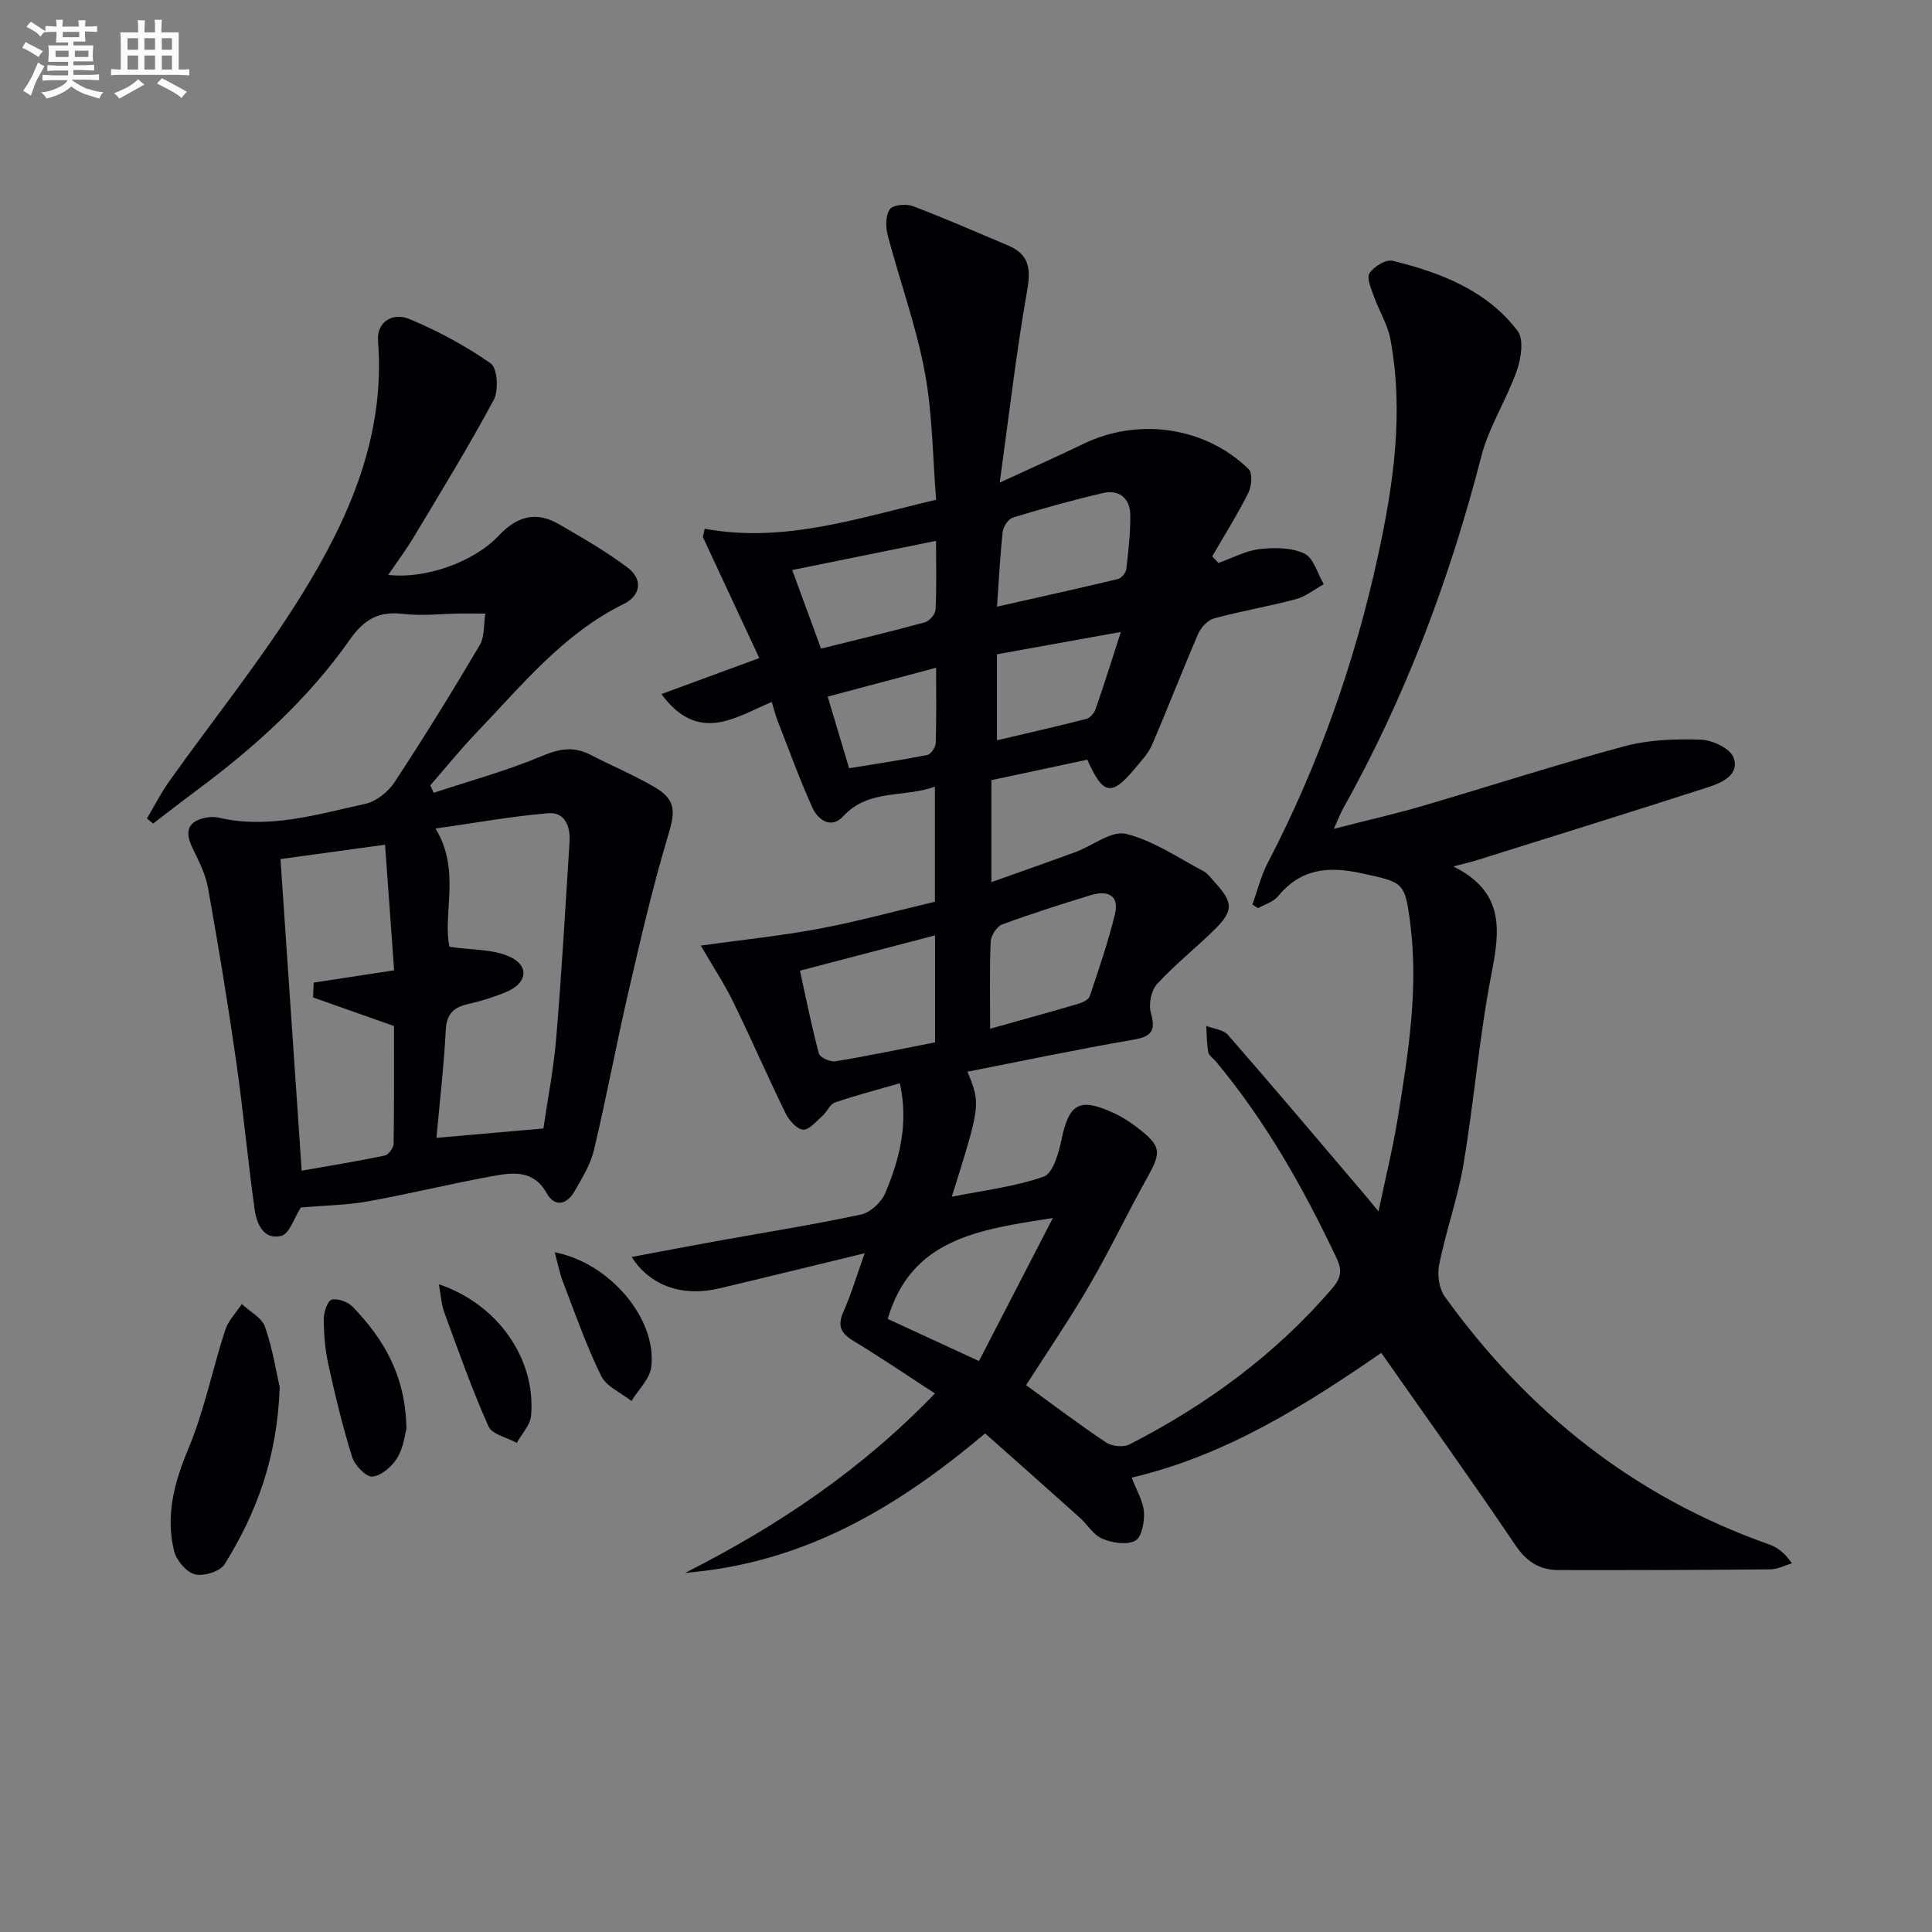
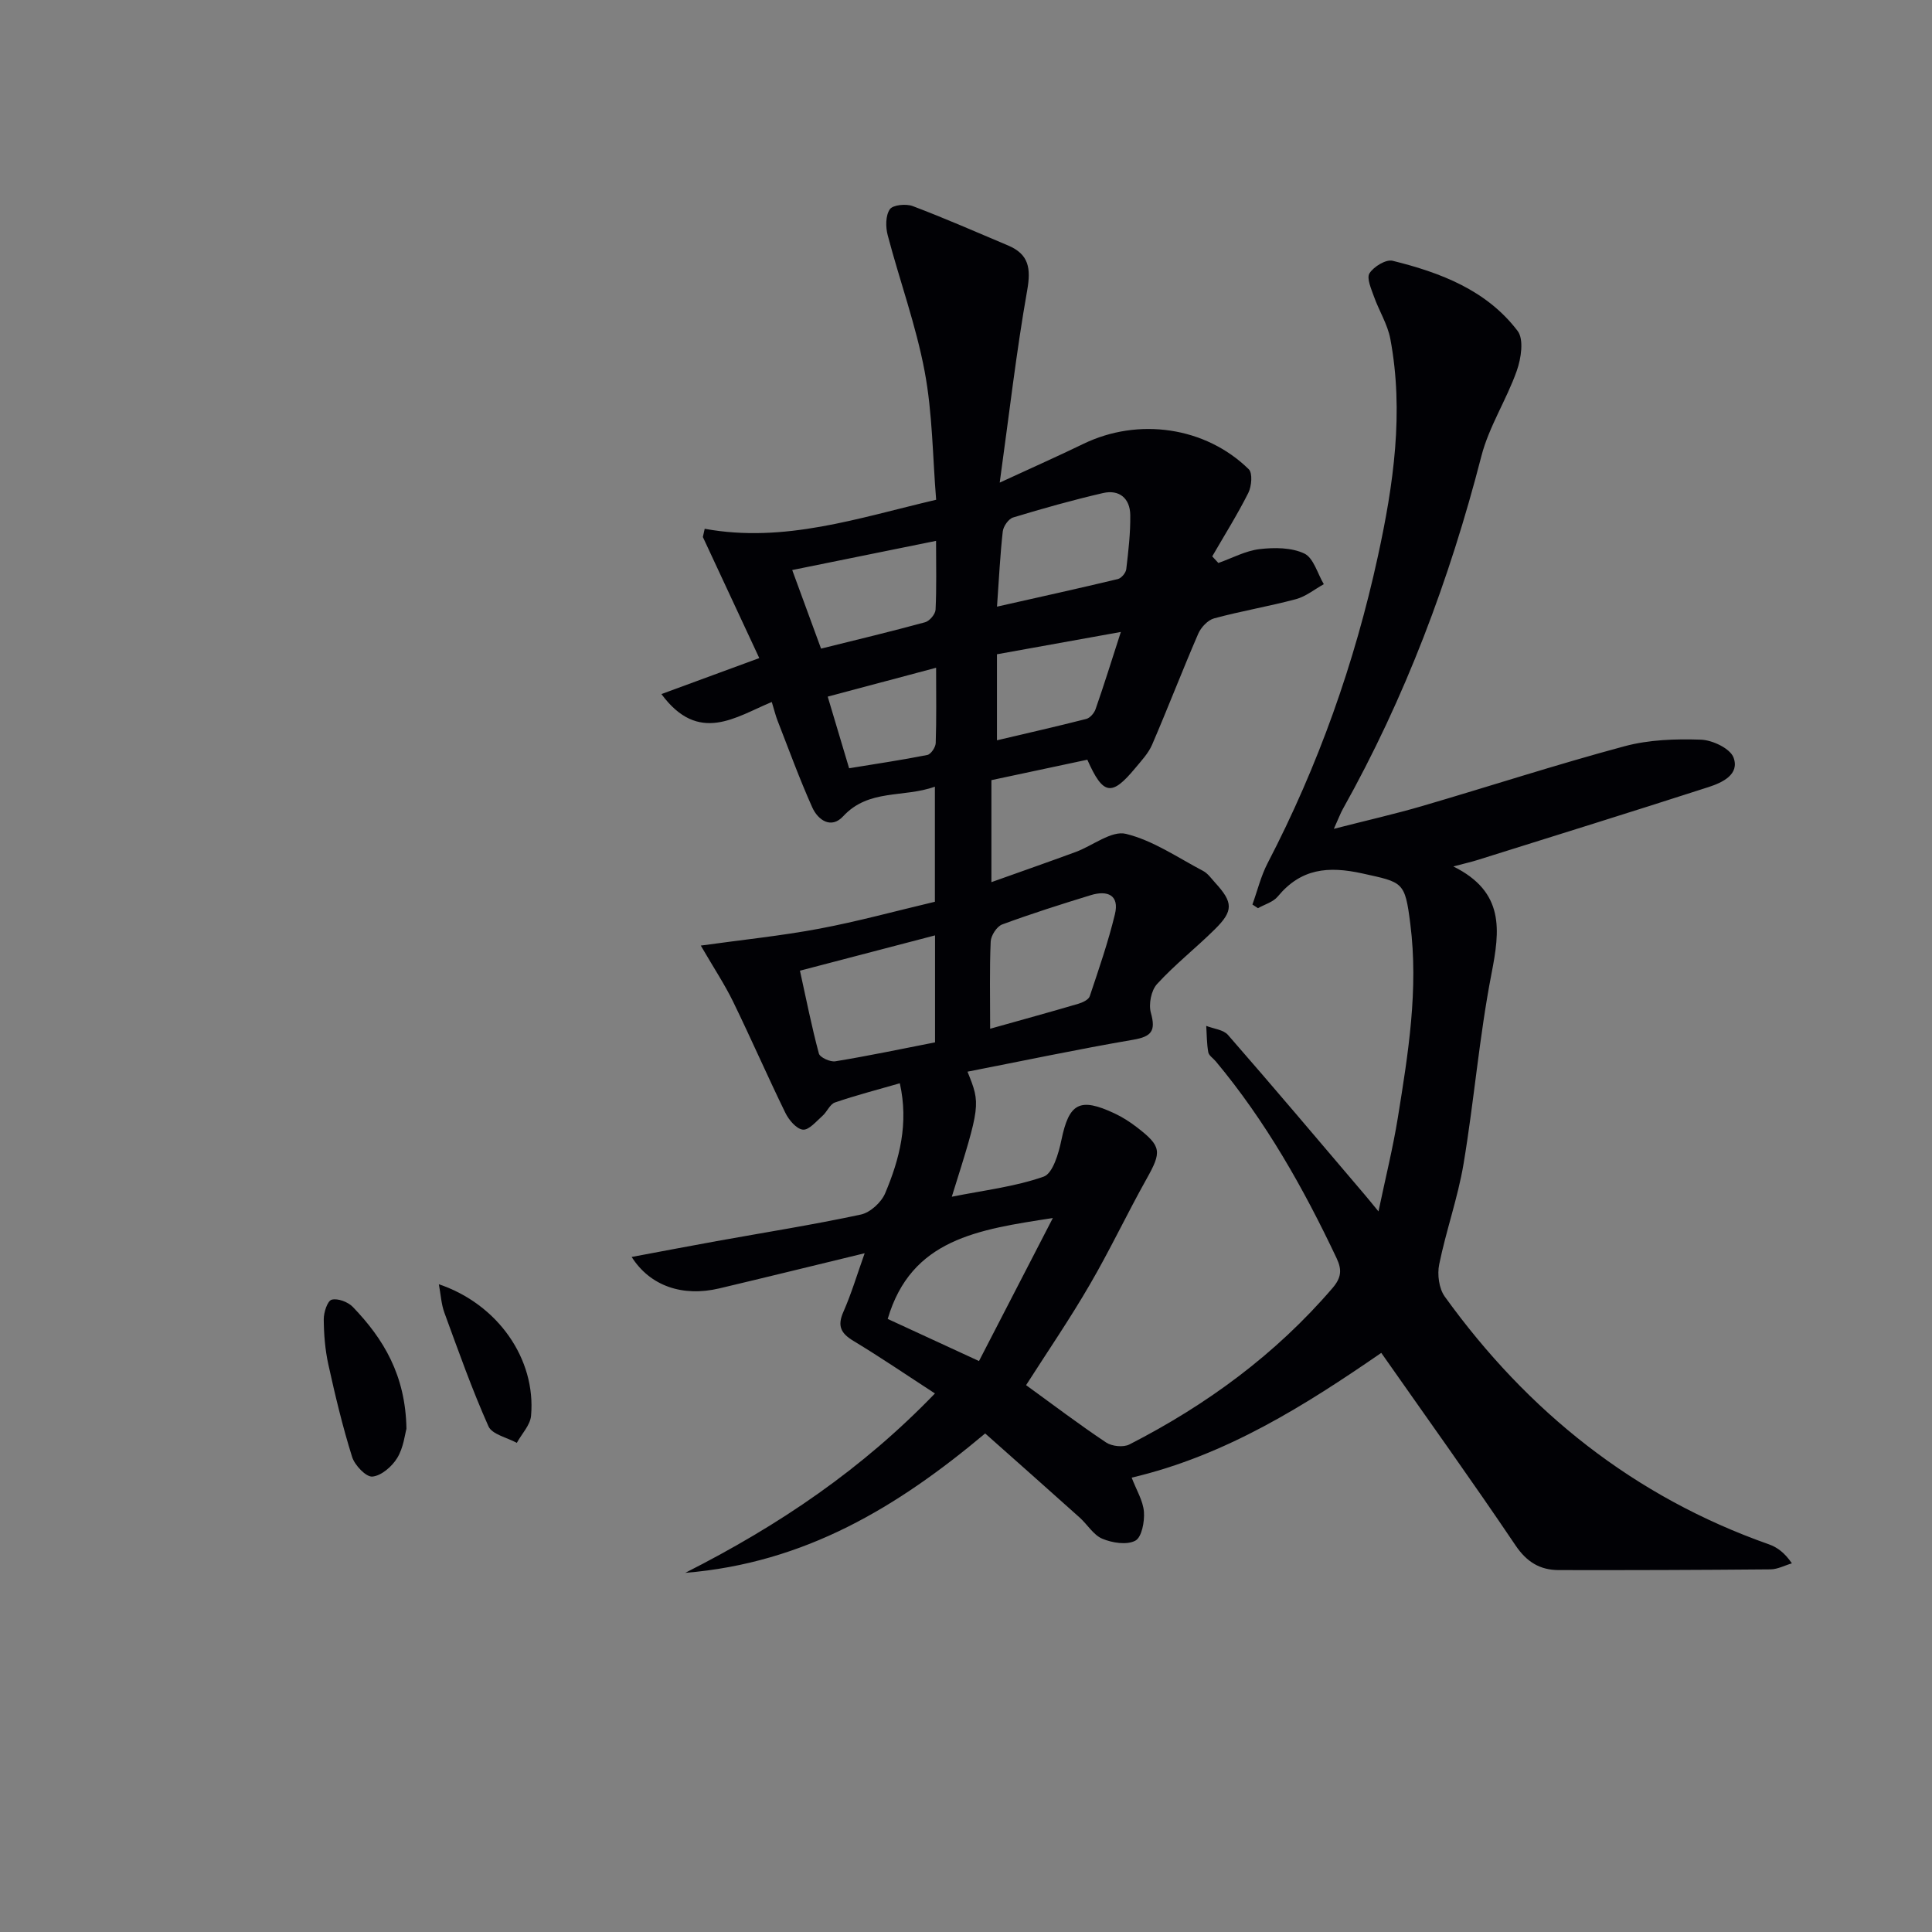
<svg xmlns="http://www.w3.org/2000/svg" enable-background="new 0 0 400 400" viewBox="0 0 400 400">
  <rect x="0" y="0" width="400" height="400" fill="#808080" stroke="none" />
  <g fill="#010105">
    <path d="m212.44 286.78c5.76 4.18 11.05 8.19 16.57 11.87 1.2.8 3.57 1.05 4.82.41 16-8.19 30.28-18.66 42.06-32.39 1.82-2.13 1.98-3.76.84-6.17-6.85-14.5-14.69-28.38-25.01-40.75-.53-.64-1.43-1.2-1.56-1.9-.32-1.78-.3-3.63-.42-5.45 1.53.6 3.55.78 4.5 1.87 9.52 10.91 18.86 21.97 28.24 33 .75.88 1.47 1.77 2.92 3.54 1.47-7.01 3-13.17 4.01-19.42 2.14-13.27 4.3-26.54 2.58-40.11-1.11-8.79-1.5-8.58-9.91-10.44-7.16-1.58-12.75-1.01-17.54 4.78-.95 1.15-2.71 1.62-4.09 2.41-.38-.25-.77-.51-1.15-.76 1.03-2.85 1.75-5.86 3.13-8.53 10.49-20.17 18.03-41.44 22.85-63.58 3.22-14.77 5.42-29.83 2.57-45.01-.57-3.01-2.33-5.79-3.38-8.73-.56-1.59-1.57-3.82-.93-4.84.88-1.38 3.41-2.93 4.78-2.59 9.93 2.45 19.48 6.09 25.89 14.53 1.33 1.75.72 5.72-.18 8.25-2.12 6.01-5.76 11.57-7.33 17.68-6.58 25.56-15.78 50.02-28.69 73.07-.46.82-.78 1.71-1.85 4.08 6.9-1.77 12.61-3.06 18.23-4.7 14-4.1 27.88-8.62 41.96-12.4 5.05-1.36 10.54-1.54 15.8-1.36 2.39.08 6.06 1.82 6.76 3.7 1.3 3.5-2.3 5.18-5.13 6.1-15.92 5.14-31.9 10.1-47.86 15.11-1.23.39-2.5.67-5.02 1.34 10.68 5.29 9.64 13.24 7.9 22.19-2.53 13.02-3.6 26.31-5.79 39.4-1.18 7.02-3.62 13.81-5.04 20.8-.43 2.09-.05 4.99 1.15 6.66 17.18 23.85 39.2 41.45 67.12 51.3 1.73.61 3.26 1.75 4.75 3.93-1.47.43-2.94 1.23-4.41 1.25-14.62.13-29.24.18-43.86.15-3.87-.01-6.62-1.66-8.95-5.12-9-13.35-18.39-26.44-27.79-39.85-15.67 10.78-32.04 21.21-51.68 25.83.98 2.57 2.36 4.78 2.54 7.08.15 2.03-.45 5.26-1.78 5.97-1.76.94-4.77.46-6.83-.4-1.85-.77-3.09-2.95-4.7-4.39-6.43-5.77-12.9-11.49-19.56-17.41-18.09 15.18-37.27 26.84-62.1 28.86 19.59-9.91 36.67-21.54 51.7-37.14-5.84-3.79-11.27-7.5-16.89-10.89-2.62-1.58-3.35-3.11-2.06-6.02 1.64-3.72 2.81-7.65 4.4-12.12-10.53 2.55-20.31 4.96-30.1 7.28-7.57 1.79-14.31-.47-18.14-6.51 6.06-1.13 11.82-2.24 17.59-3.28 9.96-1.8 19.97-3.38 29.86-5.5 1.95-.42 4.24-2.52 5.04-4.42 2.98-7.07 4.89-14.43 3.03-22.76-4.66 1.35-9.11 2.49-13.44 3.98-1.04.36-1.62 1.92-2.57 2.76-1.28 1.13-2.81 2.99-4.06 2.86-1.33-.13-2.91-2-3.63-3.48-3.72-7.62-7.11-15.4-10.82-23.02-1.73-3.55-3.93-6.86-6.69-11.61 8.61-1.2 16.65-2.01 24.56-3.5 7.97-1.5 15.82-3.66 23.91-5.57 0-7.82 0-15.43 0-23.83-6.5 2.35-13.69.39-19 6.14-2.48 2.68-5.21.78-6.39-1.85-2.64-5.88-4.84-11.96-7.19-17.97-.41-1.05-.67-2.16-1.19-3.85-7.48 3.09-15.13 8.82-22.85-1.64 7.04-2.59 13.43-4.94 20.26-7.45-3.9-8.38-7.79-16.72-11.68-25.07.13-.57.25-1.13.38-1.7 16.52 3.01 31.73-2.22 47.92-6.01-.73-8.84-.74-17.86-2.38-26.57-1.79-9.54-5.17-18.77-7.65-28.2-.45-1.7-.46-4.06.44-5.37.63-.92 3.36-1.18 4.74-.66 6.66 2.52 13.2 5.39 19.76 8.16 4.3 1.82 4.74 4.74 3.94 9.27-2.25 12.7-3.71 25.53-5.69 39.82 6.87-3.17 12.14-5.51 17.32-8.02 11.36-5.51 25.26-3.56 34.24 5.25.83.81.59 3.54-.09 4.9-2.26 4.5-4.95 8.78-7.47 13.14.42.46.85.91 1.27 1.37 2.83-1 5.61-2.52 8.52-2.87 3.06-.36 6.61-.35 9.27.91 1.92.91 2.73 4.15 4.04 6.35-1.92 1.06-3.72 2.55-5.77 3.1-5.6 1.5-11.36 2.46-16.95 3.98-1.31.36-2.72 1.87-3.29 3.2-3.29 7.6-6.26 15.34-9.54 22.95-.77 1.79-2.22 3.32-3.49 4.85-4.89 5.9-6.65 5.63-9.92-1.74-6.51 1.39-13.09 2.79-19.86 4.23v21.12c6.07-2.17 11.78-4.16 17.46-6.25 3.52-1.3 7.41-4.48 10.39-3.75 5.62 1.37 10.72 4.91 15.97 7.67.99.52 1.71 1.57 2.49 2.43 3.75 4.09 3.84 5.83-.07 9.68-3.9 3.86-8.26 7.28-11.95 11.32-1.22 1.33-1.77 4.19-1.27 5.97 1.06 3.76.11 4.91-3.68 5.56-11.43 1.96-22.78 4.36-34.29 6.61 2.74 6.8 2.74 6.8-3.25 25.89 6.57-1.32 13.03-2.06 19.02-4.16 1.9-.67 3.1-4.82 3.67-7.57 1.58-7.64 3.77-8.92 11.03-5.51 1.64.77 3.21 1.78 4.64 2.89 5.09 3.92 5.11 5.05 1.98 10.63-4.05 7.23-7.59 14.75-11.76 21.9-4.09 7.06-8.7 13.79-13.2 20.83zm-18.85-70.97c0-7.62 0-14.54 0-22.15-9.42 2.46-18.46 4.83-27.97 7.31 1.32 5.99 2.43 11.62 3.92 17.15.22.82 2.35 1.79 3.42 1.61 6.84-1.12 13.63-2.55 20.63-3.92zm9.1 65.98c5.12-9.91 9.95-19.28 15.29-29.61-15.53 2.39-29.32 4.34-34.19 20.89 5.69 2.63 11.83 5.46 18.9 8.72zm2.31-68.8c6.54-1.84 12.42-3.45 18.26-5.17.89-.26 2.12-.84 2.36-1.56 1.88-5.61 3.82-11.23 5.21-16.97.98-4.03-1.6-5-4.99-3.96-6.16 1.89-12.31 3.84-18.35 6.07-1.11.41-2.32 2.29-2.38 3.54-.25 5.79-.11 11.59-.11 18.05zm1.42-87.39c8.69-1.96 16.87-3.76 25.01-5.71.73-.17 1.66-1.28 1.75-2.04.44-3.73.88-7.49.83-11.23-.05-3.42-2.25-5.32-5.64-4.54-6.27 1.45-12.47 3.19-18.62 5.06-.95.29-2.02 1.83-2.14 2.9-.55 4.89-.78 9.81-1.19 15.56zm-36.43 8.69c7.52-1.87 14.56-3.55 21.54-5.46.93-.25 2.13-1.68 2.17-2.61.22-4.57.1-9.17.1-14.24-10.32 2.09-19.93 4.04-29.78 6.04 2.1 5.69 3.92 10.66 5.97 16.27zm62.07-3.45c-9.65 1.74-17.56 3.16-25.65 4.62v17.81c6.4-1.51 12.46-2.88 18.48-4.42.79-.2 1.66-1.21 1.94-2.04 1.72-4.91 3.26-9.88 5.23-15.97zm-56.26 28.22c5.54-.91 10.89-1.7 16.19-2.75.74-.15 1.71-1.59 1.74-2.46.17-4.95.08-9.91.08-15.6-7.78 2.07-14.99 3.99-22.44 5.98 1.55 5.2 2.92 9.77 4.43 14.83z" />
-     <path d="m30.42 169.45c1.53-2.57 2.89-5.26 4.62-7.69 9.15-12.87 19.13-25.22 27.42-38.61 9.85-15.91 17.34-32.93 15.81-52.54-.32-4.1 3.16-5.95 6.46-4.57 5.9 2.46 11.65 5.55 16.88 9.21 1.37.96 1.67 5.57.62 7.53-5.17 9.64-10.91 18.98-16.54 28.37-1.61 2.69-3.5 5.21-5.31 7.87 7.29.91 17.54-2.44 22.92-8.16 3.79-4.03 7.72-5.04 12.4-2.34 4.85 2.8 9.75 5.61 14.21 8.97 3.26 2.45 2.78 5.81-.8 7.57-12.46 6.12-20.97 16.73-30.27 26.42-3.41 3.55-6.51 7.4-9.75 11.11.23.52.46 1.03.69 1.55 7.54-2.49 15.24-4.58 22.54-7.66 3.59-1.51 6.49-1.96 9.87-.24 4.43 2.27 9.03 4.23 13.33 6.72 4.49 2.61 4.28 5.14 2.83 9.94-3.19 10.59-5.68 21.4-8.18 32.19-2.54 10.98-4.6 22.07-7.2 33.04-.71 2.98-2.45 5.77-4 8.49-1.58 2.76-4.09 3.43-5.78.42-2.78-4.94-7.08-4.28-11.24-3.53-8.64 1.56-17.18 3.68-25.82 5.23-4.33.78-8.79.82-13.82 1.25.35-.39.1-.18-.07.09-1.32 2.02-2.31 5.38-4.01 5.8-3.71.9-5.12-2.59-5.53-5.6-1.41-10.18-2.35-20.43-3.81-30.61-1.72-11.98-3.69-23.93-5.82-35.84-.51-2.86-1.93-5.61-3.22-8.27-1.75-3.61-.85-5.68 3.12-6.33.79-.13 1.66-.09 2.45.09 10.38 2.36 20.29-.73 30.2-2.89 2.28-.5 4.76-2.49 6.08-4.5 6.11-9.3 11.96-18.78 17.62-28.36 1.05-1.78.81-4.34 1.16-6.53-1.68-.01-3.36-.04-5.05-.02-4 .05-8.04.55-11.98.08-5.03-.6-8.07 1.13-10.99 5.29-8.68 12.37-19.81 22.4-31.91 31.37-2.98 2.21-5.9 4.5-8.85 6.75-.42-.37-.85-.71-1.28-1.06zm59.75 2.09c5.31 8.65 1.4 17.7 2.9 24.49 4.75.7 9.1.45 12.56 2.1 4.05 1.92 3.47 5.43-.72 7.2-2.58 1.09-5.3 1.94-8.04 2.56-3.02.68-4.41 2.08-4.58 5.4-.38 7.4-1.25 14.78-1.93 22.29 7.06-.62 14.02-1.23 22.14-1.94.82-5.65 2.1-12.11 2.65-18.64 1.14-13.56 1.91-27.14 2.77-40.72.2-3.19-.97-6.21-4.46-5.91-7.69.66-15.3 2.04-23.29 3.17zm-25.35 34.97c.04-1.02.08-2.05.12-3.07 5.32-.81 10.64-1.63 16.66-2.55-.61-8.49-1.23-17.1-1.88-26-7.57 1.04-14.55 1.99-21.65 2.97 1.46 21.52 2.9 42.65 4.39 64.52 5.95-1.05 11.62-1.97 17.23-3.14.76-.16 1.78-1.58 1.8-2.43.13-8.45.08-16.89.08-24.38-6.11-2.16-11.43-4.04-16.75-5.92z" />
-     <path d="m57.91 287.22c-.51 14.63-4.83 26.05-11.39 36.61-.93 1.5-4.31 2.58-6.13 2.13-1.78-.44-3.86-2.88-4.34-4.81-1.8-7.34 0-14.16 2.93-21.16 3.3-7.88 4.99-16.42 7.63-24.59.64-1.97 2.27-3.62 3.45-5.41 1.66 1.56 4.16 2.83 4.82 4.74 1.61 4.66 2.37 9.61 3.03 12.49z" />
    <path d="m84.15 295.82c-.31 1.08-.59 3.86-1.9 6.02-1.07 1.77-3.29 3.7-5.15 3.87-1.31.12-3.66-2.34-4.2-4.07-1.97-6.28-3.5-12.7-4.92-19.14-.67-3.05-.93-6.24-.95-9.36-.01-1.42.76-3.81 1.64-4.05 1.26-.34 3.38.46 4.38 1.5 6.34 6.59 10.92 14.11 11.1 25.23z" />
    <path d="m90.86 265.89c12.19 4.11 20.14 15.46 19.09 27.23-.17 1.94-1.93 3.74-2.95 5.61-2.02-1.11-5.13-1.75-5.87-3.43-3.42-7.67-6.23-15.62-9.12-23.51-.65-1.77-.75-3.75-1.15-5.9z" />
-     <path d="m114.85 259.27c11.43 2.2 21.19 13.82 19.99 23.74-.3 2.48-2.68 4.71-4.1 7.05-2.15-1.71-5.2-2.98-6.29-5.21-3.06-6.24-5.36-12.85-7.86-19.36-.74-1.91-1.12-3.96-1.74-6.22z" />
  </g>
-   <path d="m6.8 9.5c.6.3 1.3.7 2.1 1.1-.4.4-.7.8-.9 1.2-.7-.4-1.3-.8-1.8-1.1s-1.1-.6-1.6-.8c.2-.4.5-.8.7-1.2.4.2.8.5 1.5.8zm.9 6.9c-.3.6-.5 1.1-.7 1.7s-.4 1.1-.6 1.7c-.6-.4-1.1-.7-1.6-1 .7-1 1.2-1.8 1.5-2.4.3-.5.6-1.1.8-1.7.3-.6.5-1.2.8-1.8.3.3.8.6 1.3.8-.7 1.3-1.2 2.2-1.5 2.7zm.1-11c.4.3 1 .7 1.7 1.1-.5.2-.8.6-1.1 1.1-.5-.6-1-1-1.4-1.2s-.9-.6-1.5-.8c.2-.4.5-.7.9-1.1.5.3.9.6 1.4.9zm10.5 13c1 .4 2 .6 3.1.7-.4.4-.7.8-.8 1.3-.9-.2-1.9-.6-3-.9-1-.4-2-.9-2.8-1.6-.5.4-1.1.9-1.9 1.3s-1.9.9-3.3 1.2c-.1-.3-.5-.8-1.1-1.3 1 0 2.1-.3 3.2-.8 1.2-.5 1.9-1 2.3-1.7h-3.2c-.4 0-1 0-2 .1v-1.2c1 0 1.7.1 2 .1h3.3v-1h-2.3c-.2 0-.9 0-2 .1v-1.2c1.2 0 1.9.1 2 .1h2.3v-.8h-4.1c0-.7.1-1.2.1-1.6 0-.5 0-1.1-.1-1.8h4.1v-.6h-2.5c0-.6.1-1.1.1-1.6v-.6h-.5c-.4 0-1 0-1.8.1v-1.3c1.2 0 1.9.1 2.1.1h.2c0-.3 0-.8-.1-1.4h1.4c0 .6-.1 1-.1 1.4h3.4c0-.4 0-.8-.1-1.3h1.5c0 .4-.1.9-.1 1.3.7 0 1.5 0 2.5-.1v1.2c-1 0-1.8-.1-2.5-.1v.6c0 .3 0 .8.1 1.5h-2.5v.8h4.1c0 .7-.1 1.3-.1 1.8s0 1 .1 1.5h-4.1v.8h1.4c.8 0 1.8 0 2.9-.1v1.2c-1 0-1.9-.1-2.8-.1h-1.5v1h3.2c.3 0 1 0 2.1-.1v1.2c-1.1 0-1.8-.1-2.1-.1h-3.4l-.1.1c1.4 1 2.4 1.5 3.4 1.9zm-4.1-6.6v-1.3h-2.7v1.3zm2.2-4.1v-1.1h-3.4v1.1zm1.9 4.1v-1.3h-2.8v1.3z" fill="#fbfafc" />
-   <path d="m37 6.7v2.3 5.4c1 0 1.8 0 2.2-.1v1.3c-.6 0-1.5-.1-2.5-.1h-11.9c-.7 0-1.3 0-1.8.1v-1.3c.5 0 1.1.1 2 .1v-5.2c0-1 0-1.8-.1-2.5h3.7c0-1.3 0-2.1-.1-2.5h1.5c0 .4-.1 1.3-.1 2.5h2.2c0-1.2 0-2.1-.1-2.6h1.5c0 .4-.1 1.3-.1 2.6zm-12.3 13.7c-.3-.4-.7-.8-1.1-1.1 1.1-.4 2.1-.9 2.9-1.3.8-.5 1.5-1 2.1-1.6.4.4.9.8 1.3 1.1-2.5 1.4-4.2 2.4-5.2 2.9zm3.9-10.1v-2.4h-2.2v2.4zm0 4.1v-2.9h-2.2v2.9zm3.5-4.1v-2.4h-2.2v2.4zm0 4.1v-2.9h-2.2v2.9zm.4 2.9 1-1.1c.6.3 1.4.7 2.5 1.3s2 1.1 2.7 1.5c-.4.4-.8.8-1.1 1.3-.8-.8-2.5-1.7-5.1-3zm3.1-7v-2.4h-2.1v2.4zm0 4.1v-2.9h-2.1v2.9z" fill="#fbfafc" />
</svg>